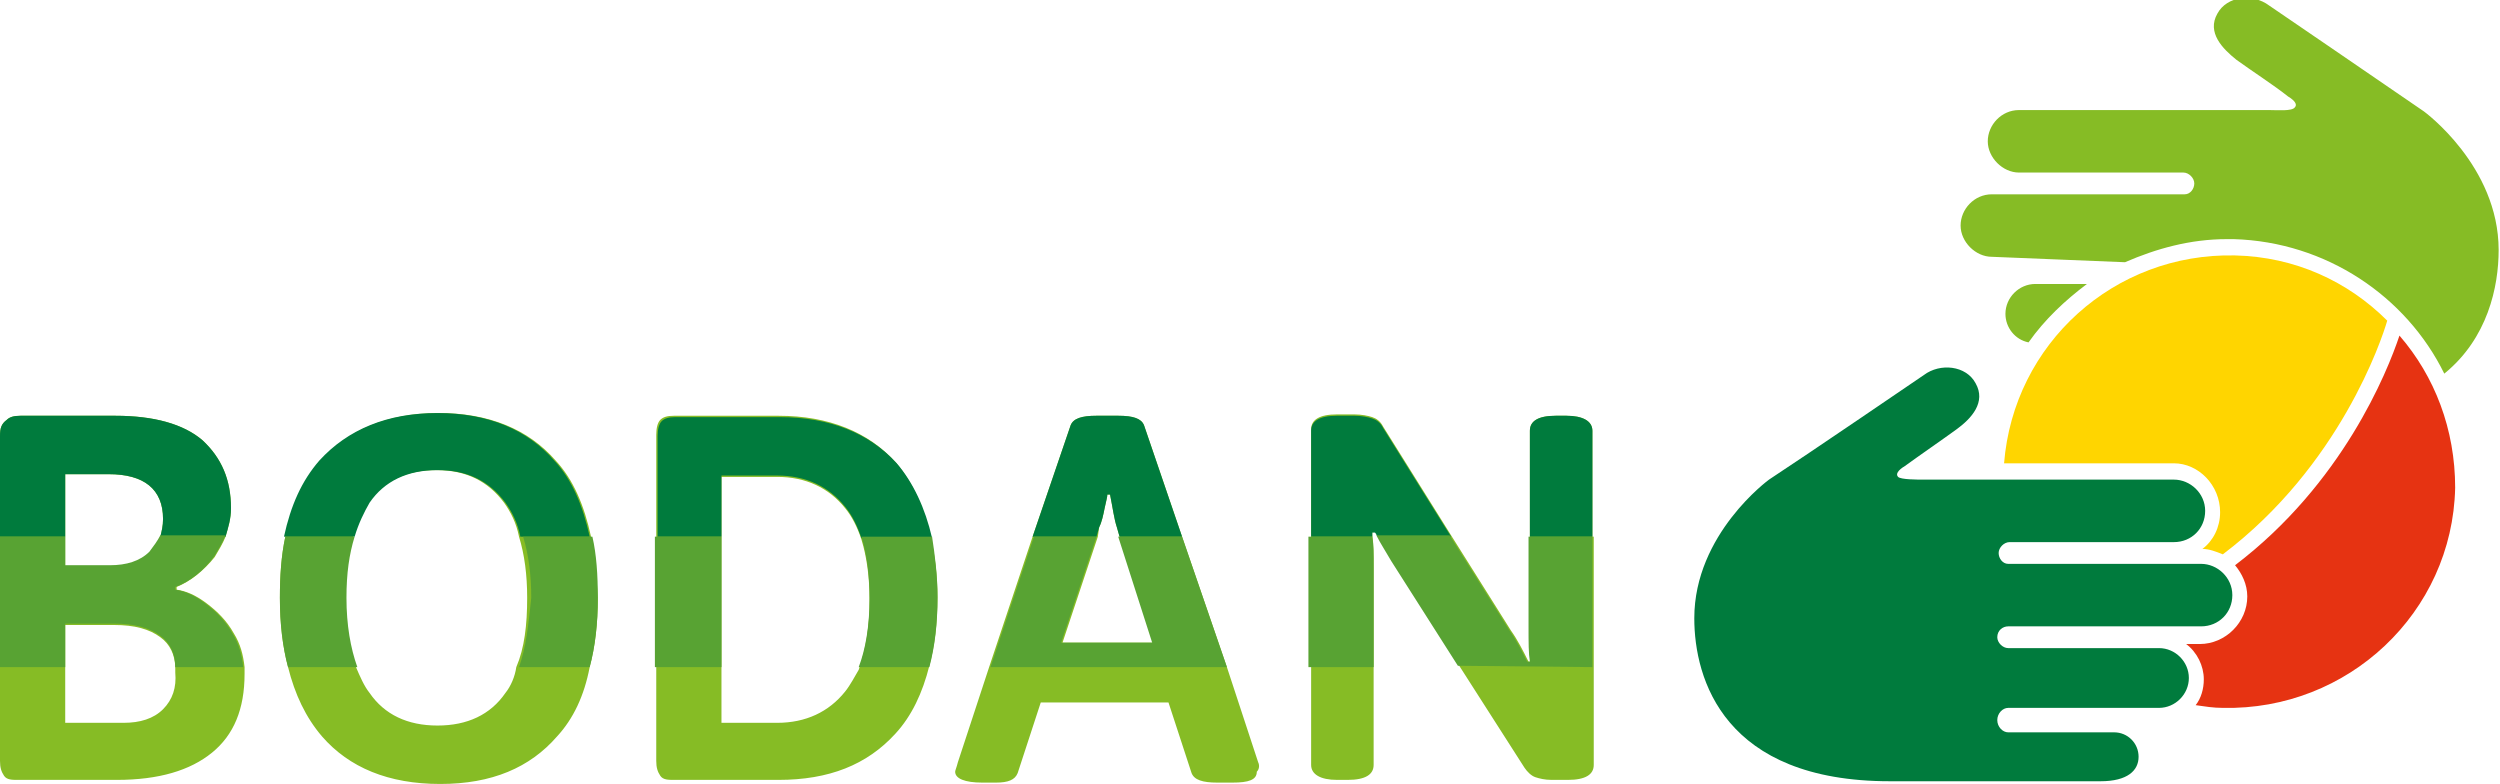
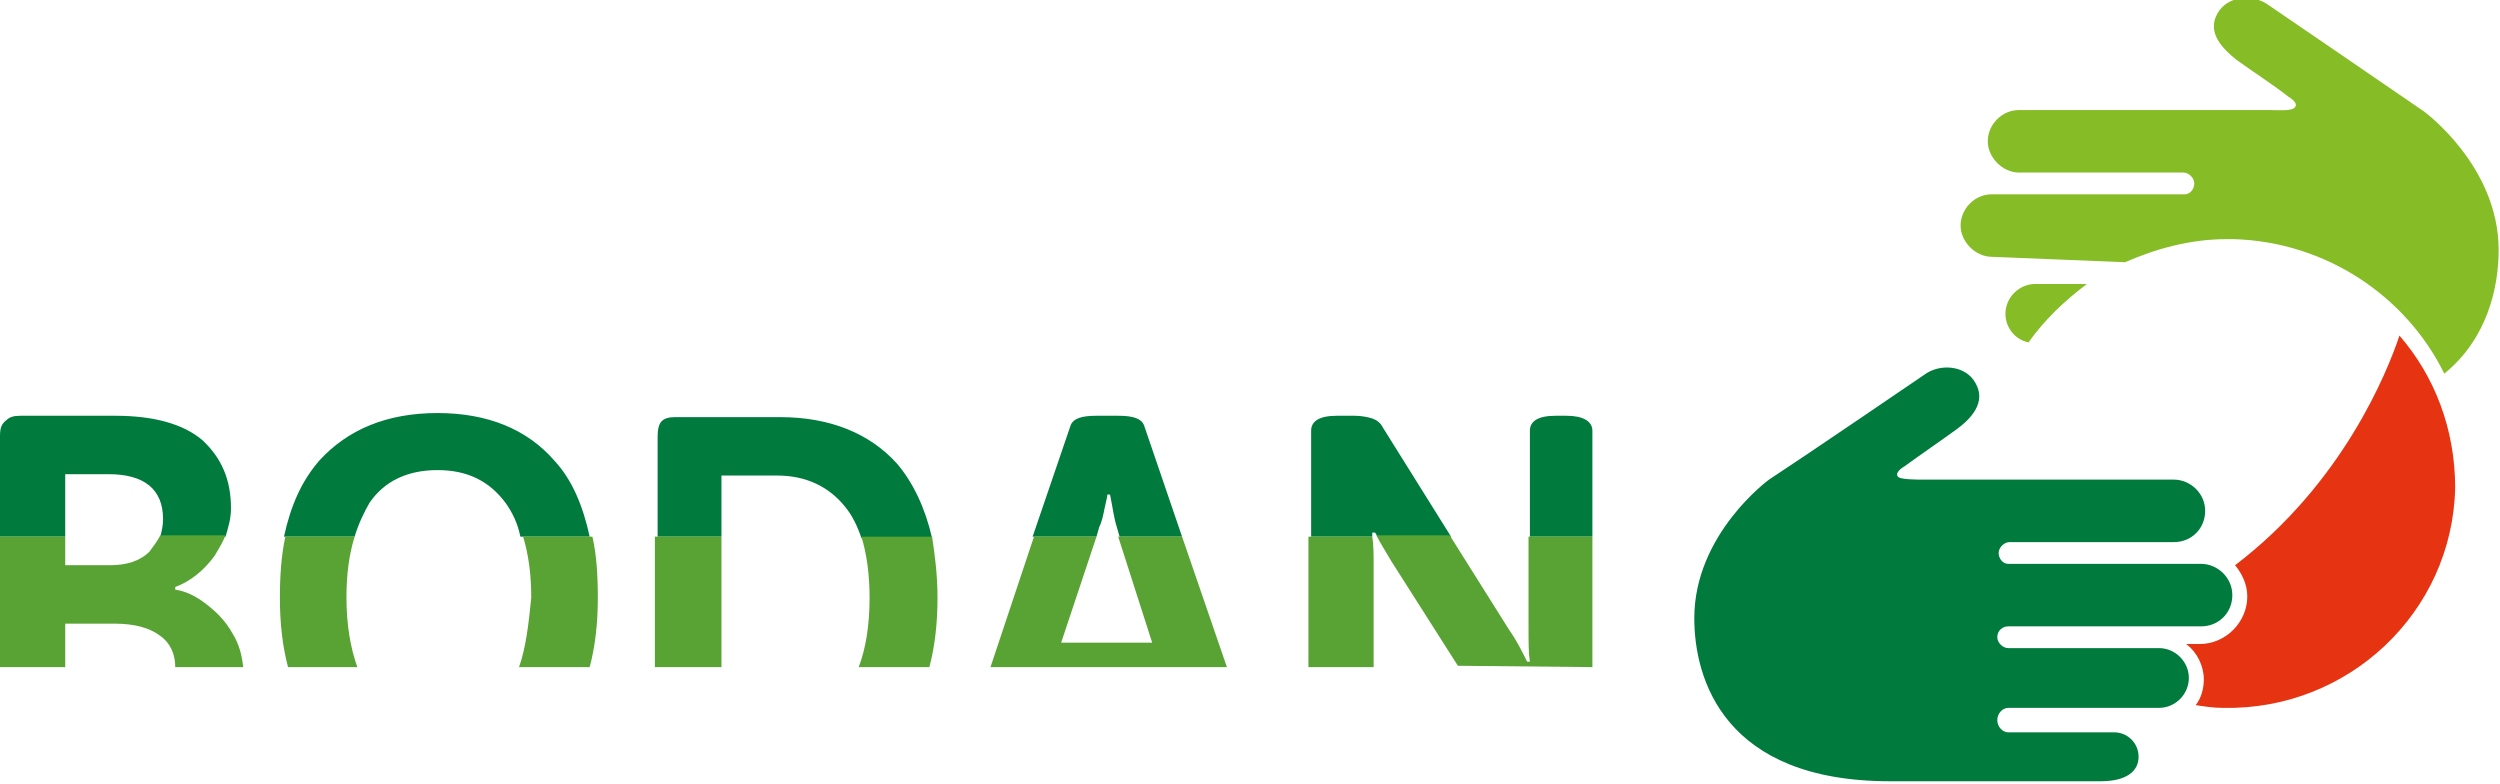
<svg xmlns="http://www.w3.org/2000/svg" version="1.1" id="Ebene_1" x="0px" y="0px" viewBox="0 0 184 57.7" style="enable-background:new 0 0 184 57.7;" xml:space="preserve">
  <style type="text/css"> .st0{fill:#86BC25;} .st1{fill:#007B3D;} .st2{fill:#58A333;} .st3{fill:#E63312;} .st4{fill:#FFD500;} </style>
  <g>
-     <path class="st0" d="M18,49.1L18,49.1c-0.1-0.9-0.3-1.7-0.8-2.5c-0.5-0.9-1.2-1.6-2-2.2s-1.5-0.9-2.2-1l0-0.2 C14,42.8,15,42,15.8,41c0.3-0.5,0.6-1,0.8-1.5l0,0c0.2-0.7,0.4-1.3,0.4-2.1c0-2.1-0.7-3.7-2.1-5c-1.4-1.2-3.6-1.8-6.4-1.8h-7 c-0.5,0-0.8,0.1-1,0.3C0.1,31.2,0,31.5,0,32.1v7.4v9.6V56c0,0.5,0.1,0.8,0.3,1.1s0.6,0.3,1,0.3h7.3c3.1,0,5.4-0.7,7-2 s2.4-3.2,2.4-5.8C18,49.5,18,49.3,18,49.1z M4.8,39.5v-4.6H8c2.6,0,4,1.1,4,3.3c0,0.5-0.1,0.9-0.2,1.3l0,0 c-0.2,0.4-0.5,0.8-0.8,1.2c-0.7,0.7-1.7,1-2.9,1H4.8V39.5L4.8,39.5z M12,52.2c-0.7,0.7-1.7,1-2.9,1H4.8v-4l0,0v-3.2h3.6 c1.5,0,2.6,0.3,3.4,0.9c0.7,0.5,1.1,1.3,1.1,2.3l0,0c0,0.1,0,0.2,0,0.3C13,50.6,12.7,51.5,12,52.2z M43.5,39.5L43.5,39.5 c-0.5-2.3-1.3-4.2-2.6-5.6c-2-2.3-4.9-3.5-8.6-3.5s-6.6,1.2-8.7,3.5c-1.3,1.5-2.1,3.3-2.6,5.6l0,0c-0.3,1.4-0.4,2.9-0.4,4.5 c0,1.9,0.2,3.6,0.6,5.1c0.5,2,1.3,3.7,2.5,5.1c2,2.3,4.9,3.5,8.7,3.5s6.6-1.2,8.6-3.5c1.2-1.3,2-3,2.4-5.1c0.4-1.5,0.6-3.2,0.6-5.1 C43.9,42.3,43.8,40.8,43.5,39.5z M37.2,51c-1.1,1.6-2.8,2.4-5,2.4c-2.2,0-3.9-0.8-5-2.4c-0.4-0.5-0.7-1.2-1-1.9 c-0.5-1.4-0.8-3.1-0.8-5.1c0-1.8,0.2-3.2,0.6-4.5c0.3-1,0.7-1.8,1.1-2.5c1.1-1.6,2.8-2.4,5-2.4c2.2,0,3.8,0.8,5,2.4 c0.5,0.7,0.9,1.5,1.1,2.5l0,0c0.4,1.3,0.6,2.8,0.6,4.5c0,2-0.2,3.7-0.8,5.1C37.9,49.8,37.6,50.5,37.2,51z M68.5,39.5 c-0.5-2.2-1.4-4.1-2.6-5.5c-2-2.2-4.9-3.4-8.6-3.4h-7.7c-0.5,0-0.8,0.1-1,0.3c-0.2,0.2-0.3,0.6-0.3,1.1v7.4v9.6V56 c0,0.5,0.1,0.8,0.3,1.1s0.6,0.3,1,0.3h7.7c3.7,0,6.5-1.1,8.6-3.4c1.2-1.3,2-3,2.5-5c0.4-1.5,0.6-3.2,0.6-5.1 C69,42.4,68.8,40.8,68.5,39.5z M62.2,50.9c-1.2,1.5-2.9,2.3-5,2.3h-4.1v-4v-9.6v-4.5h4.1c2.1,0,3.8,0.8,5,2.3 c0.5,0.6,0.9,1.4,1.2,2.3c0.4,1.3,0.6,2.8,0.6,4.5c0,2-0.3,3.7-0.8,5.1C62.9,49.8,62.6,50.4,62.2,50.9z M92.6,56.1l-2.3-7L87,39.5 l-2.8-8.2c-0.2-0.5-0.8-0.7-1.9-0.7h-1.6c-1.1,0-1.7,0.2-1.9,0.7l-2.8,8.2l0,0l-3.2,9.6l0,0l-2.3,7c-0.1,0.4-0.2,0.6-0.2,0.7 c0,0.5,0.7,0.8,2,0.8h1c0.9,0,1.4-0.2,1.6-0.7l1.7-5.2h9.4l1.7,5.2c0.2,0.5,0.8,0.7,1.9,0.7h1.1c1.2,0,1.8-0.2,1.8-0.8 C92.7,56.6,92.7,56.3,92.6,56.1z M80.9,38.8c0.2-0.4,0.3-0.9,0.4-1.4c0.1-0.5,0.2-0.8,0.2-1h0.2c0.2,1,0.3,1.8,0.5,2.4l0.2,0.7l0,0 l2.5,7.8h-6.7l2.6-7.8L80.9,38.8z M117.2,39.5v-7.8c0-0.7-0.7-1.1-1.9-1.1h-0.8c-1.3,0-1.9,0.4-1.9,1.1v7.8l0,0v6.6 c0,1.2,0,2,0.1,2.6l-0.2,0c-0.4-0.8-0.8-1.6-1.3-2.3l-4.4-7l0,0l-5-8c-0.2-0.4-0.5-0.6-0.8-0.7s-0.8-0.2-1.3-0.2h-1.3 c-1.3,0-1.9,0.4-1.9,1.1v7.8v9.6v7.3c0,0.7,0.7,1.1,1.9,1.1h0.8c1.3,0,1.9-0.4,1.9-1.1v-7.3v-7.3c0-1,0-1.7-0.1-2.3 c0-0.1,0-0.2,0-0.3l0.2,0c0.1,0.1,0.1,0.2,0.2,0.3c0.3,0.6,0.7,1.2,1.1,1.9l4.9,7.7l4.8,7.5c0.2,0.3,0.5,0.6,0.8,0.7 c0.3,0.1,0.7,0.2,1.2,0.2h1.2c1.3,0,1.9-0.4,1.9-1.1v-7.3l0,0V39.5L117.2,39.5z" />
    <path class="st1" d="M4.8,39.5v-4.6H8c2.6,0,4,1.1,4,3.3c0,0.5-0.1,0.9-0.2,1.3h4.8c0.2-0.7,0.4-1.3,0.4-2.1c0-2.1-0.7-3.7-2.1-5 c-1.4-1.2-3.6-1.8-6.4-1.8h-7c-0.5,0-0.8,0.1-1,0.3C0.1,31.2,0,31.5,0,32.1v7.4H4.8z M26.1,39.5c0.3-1,0.7-1.8,1.1-2.5 c1.1-1.6,2.8-2.4,5-2.4c2.2,0,3.8,0.8,5,2.4c0.5,0.7,0.9,1.5,1.1,2.5h5.1c-0.5-2.3-1.3-4.2-2.6-5.6c-2-2.3-4.9-3.5-8.6-3.5 s-6.6,1.2-8.7,3.5c-1.3,1.5-2.1,3.3-2.6,5.6H26.1z M53.1,39.5v-4.5h4.1c2.1,0,3.8,0.8,5,2.3c0.5,0.6,0.9,1.4,1.2,2.3h5.2 c-0.5-2.2-1.4-4.1-2.6-5.5c-2-2.2-4.9-3.4-8.6-3.4h-7.7c-0.5,0-0.8,0.1-1,0.3c-0.2,0.2-0.3,0.6-0.3,1.1v7.4L53.1,39.5L53.1,39.5z M80.7,39.5l0.2-0.7c0.2-0.4,0.3-0.9,0.4-1.4c0.1-0.5,0.2-0.8,0.2-1h0.2c0.2,1,0.3,1.8,0.5,2.4l0.2,0.7H87l-2.8-8.2 c-0.2-0.5-0.8-0.7-1.9-0.7h-1.6c-1.1,0-1.7,0.2-1.9,0.7l-2.8,8.2L80.7,39.5L80.7,39.5z M101,39.5c0-0.1,0-0.2,0-0.3l0.2,0 c0.1,0.1,0.1,0.2,0.2,0.3h5.4l-5-8c-0.2-0.4-0.5-0.6-0.8-0.7s-0.8-0.2-1.3-0.2h-1.3c-1.3,0-1.9,0.4-1.9,1.1v7.8L101,39.5L101,39.5z M117.2,39.5v-7.8c0-0.7-0.7-1.1-1.9-1.1h-0.8c-1.3,0-1.9,0.4-1.9,1.1v7.8H117.2z" />
    <path class="st2" d="M90.3,49.1L87,39.5h-4.7l2.5,7.8h-6.7l2.6-7.8h-4.6l-3.2,9.6H90.3z M4.8,49.1v-3.2h3.6c1.5,0,2.6,0.3,3.4,0.9 c0.7,0.5,1.1,1.3,1.1,2.3h5c-0.1-0.9-0.3-1.7-0.8-2.5c-0.5-0.9-1.2-1.6-2-2.2c-0.8-0.6-1.5-0.9-2.2-1l0-0.2 c1.1-0.4,2.1-1.2,2.9-2.3c0.3-0.5,0.6-1,0.8-1.5h0l0,0h-4.8c-0.2,0.4-0.5,0.8-0.8,1.2c-0.7,0.7-1.7,1-2.9,1H4.8v-2.1H0v9.6 L4.8,49.1L4.8,49.1z M38.2,49.1h5.2c0.4-1.5,0.6-3.2,0.6-5.1c0-1.7-0.1-3.2-0.4-4.5h-5.1c0.4,1.3,0.6,2.8,0.6,4.5 C38.9,46,38.7,47.7,38.2,49.1z M26.3,49.1c-0.5-1.4-0.8-3.1-0.8-5.1c0-1.8,0.2-3.2,0.6-4.5H21c-0.3,1.4-0.4,2.9-0.4,4.5 c0,1.9,0.2,3.6,0.6,5.1H26.3z M48.2,39.5h4.9v9.6h-4.9V39.5z M63.2,49.1h5.2c0.4-1.5,0.6-3.2,0.6-5.1c0-1.7-0.2-3.2-0.4-4.5h-5.2 c0.4,1.3,0.6,2.8,0.6,4.5C64,46.1,63.7,47.8,63.2,49.1z M117.2,49.1v-9.6h-4.7v6.6c0,1.2,0,2,0.1,2.6l-0.2,0 c-0.4-0.8-0.8-1.6-1.3-2.3l-4.4-7h-4.8h-0.6c0.3,0.6,0.7,1.2,1.1,1.9l4.9,7.7L117.2,49.1L117.2,49.1z M101.1,49.1v-7.3 c0-1,0-1.7-0.1-2.3h-4.7v9.6L101.1,49.1L101.1,49.1z" />
    <path class="st0" d="M153.6,20.9c-2.1,0-3.8,0-3.8,0c-1.2,0-2.2,1-2.2,2.2c0,1,0.7,1.9,1.7,2.1C150.5,23.5,152,22.1,153.6,20.9z M156.4,19.3c2.3-1,4.8-1.7,7.5-1.7c0.2,0,0.3,0,0.5,0c6.8,0.2,12.7,4.2,15.5,9.9c3.2-2.6,4-6.4,4-9.1c0-6.2-5.5-10.2-5.5-10.2 c-2.9-2-11.4-7.8-11.4-7.8c-1.2-0.9-3.1-0.7-3.8,0.6c-0.8,1.4,0.4,2.6,1.4,3.4c1.1,0.8,2.8,1.9,3.8,2.7c0.5,0.3,0.7,0.6,0.5,0.8 c-0.2,0.3-1.3,0.2-1.9,0.2c-1.4,0-1.4,0-18.4,0c-1.3,0-2.3,1.1-2.3,2.3s1.1,2.3,2.3,2.3h12.1c0.4,0,0.8,0.4,0.8,0.8 c0,0.4-0.3,0.8-0.7,0.8c-0.2,0-14.2,0-14.2,0c-1.3,0-2.3,1.1-2.3,2.3s1.1,2.3,2.3,2.3L156.4,19.3L156.4,19.3z" />
    <path class="st1" d="M139.1,57.5h15.5c2,0,2.8-0.8,2.8-1.8c0-1-0.8-1.8-1.8-1.8h-7.8c-0.4,0-0.8-0.4-0.8-0.9c0-0.5,0.4-0.9,0.8-0.9 h11.1c1.2,0,2.2-1,2.2-2.2s-1-2.2-2.2-2.2c0,0-11.1,0-11.1,0l0,0c-0.4,0-0.8-0.4-0.8-0.8c0-0.5,0.4-0.8,0.8-0.8h14.2 c1.3,0,2.3-1,2.3-2.3s-1.1-2.3-2.3-2.3c0,0-14.1,0-14.2,0c-0.4,0-0.7-0.4-0.7-0.8c0-0.4,0.4-0.8,0.8-0.8h12.1c1.3,0,2.3-1,2.3-2.3 s-1.1-2.3-2.3-2.3c-16.9,0-16.9,0-18.4,0c-0.5,0-1.7,0-1.9-0.2c-0.2-0.2,0-0.5,0.5-0.8c1.1-0.8,2.7-1.9,3.8-2.7 c1.1-0.8,2.2-2,1.4-3.4c-0.7-1.3-2.6-1.5-3.8-0.6c0,0-8.5,5.8-11.4,7.7c0,0-5.5,4-5.5,10.2C124.7,50,126.9,57.5,139.1,57.5z" />
    <path class="st3" d="M176.6,24.7c-0.9,2.7-4.2,10.9-12.1,16.9c0.5,0.6,0.9,1.4,0.9,2.3c0,1.9-1.6,3.5-3.5,3.5h-1 c0.8,0.6,1.3,1.6,1.3,2.6c0,0.7-0.2,1.4-0.6,1.9c0.7,0.1,1.3,0.2,2,0.2c9.2,0.2,16.9-7,17.1-16.2C180.7,31.6,179.2,27.7,176.6,24.7 z" />
-     <path class="st4" d="M163.4,37.7c0,1.1-0.5,2.1-1.3,2.7c0.5,0,1,0.2,1.5,0.4c8.6-6.5,11.7-15.8,12.1-17.2 c-2.9-2.9-6.8-4.7-11.2-4.8c-8.9-0.2-16.3,6.5-17,15.3l12.5,0C161.8,34.1,163.4,35.7,163.4,37.7z" />
  </g>
</svg>